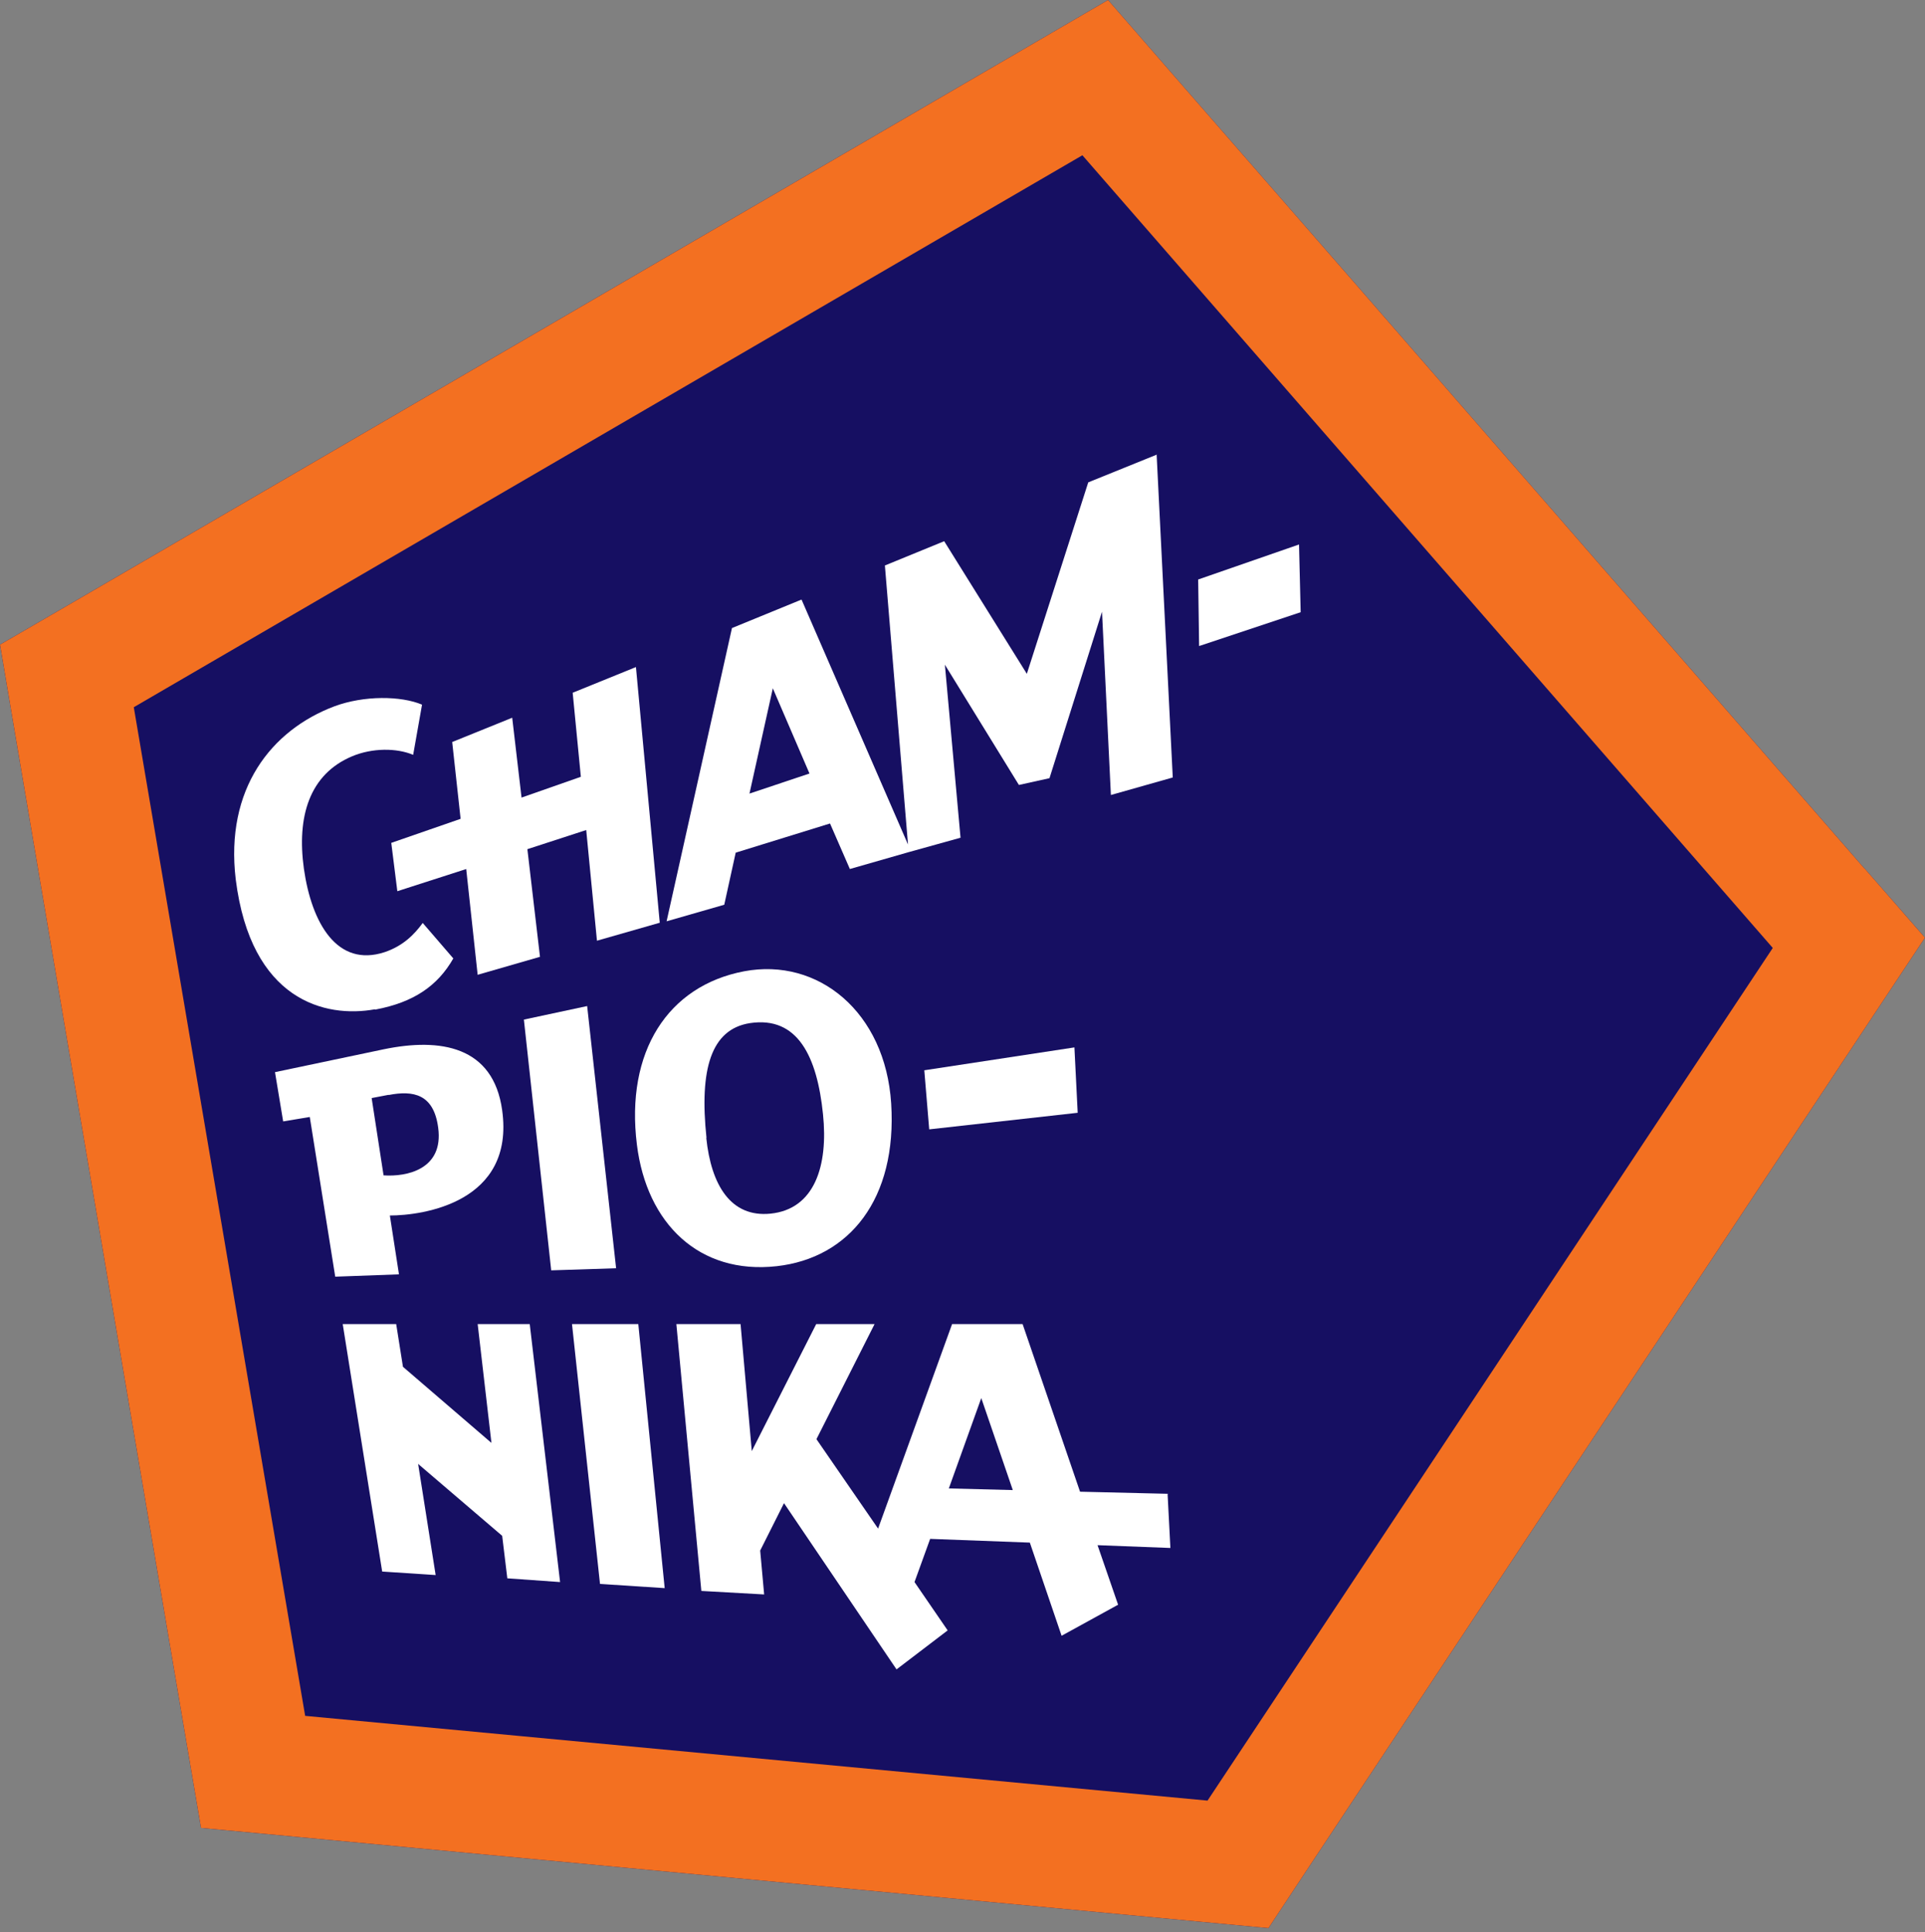
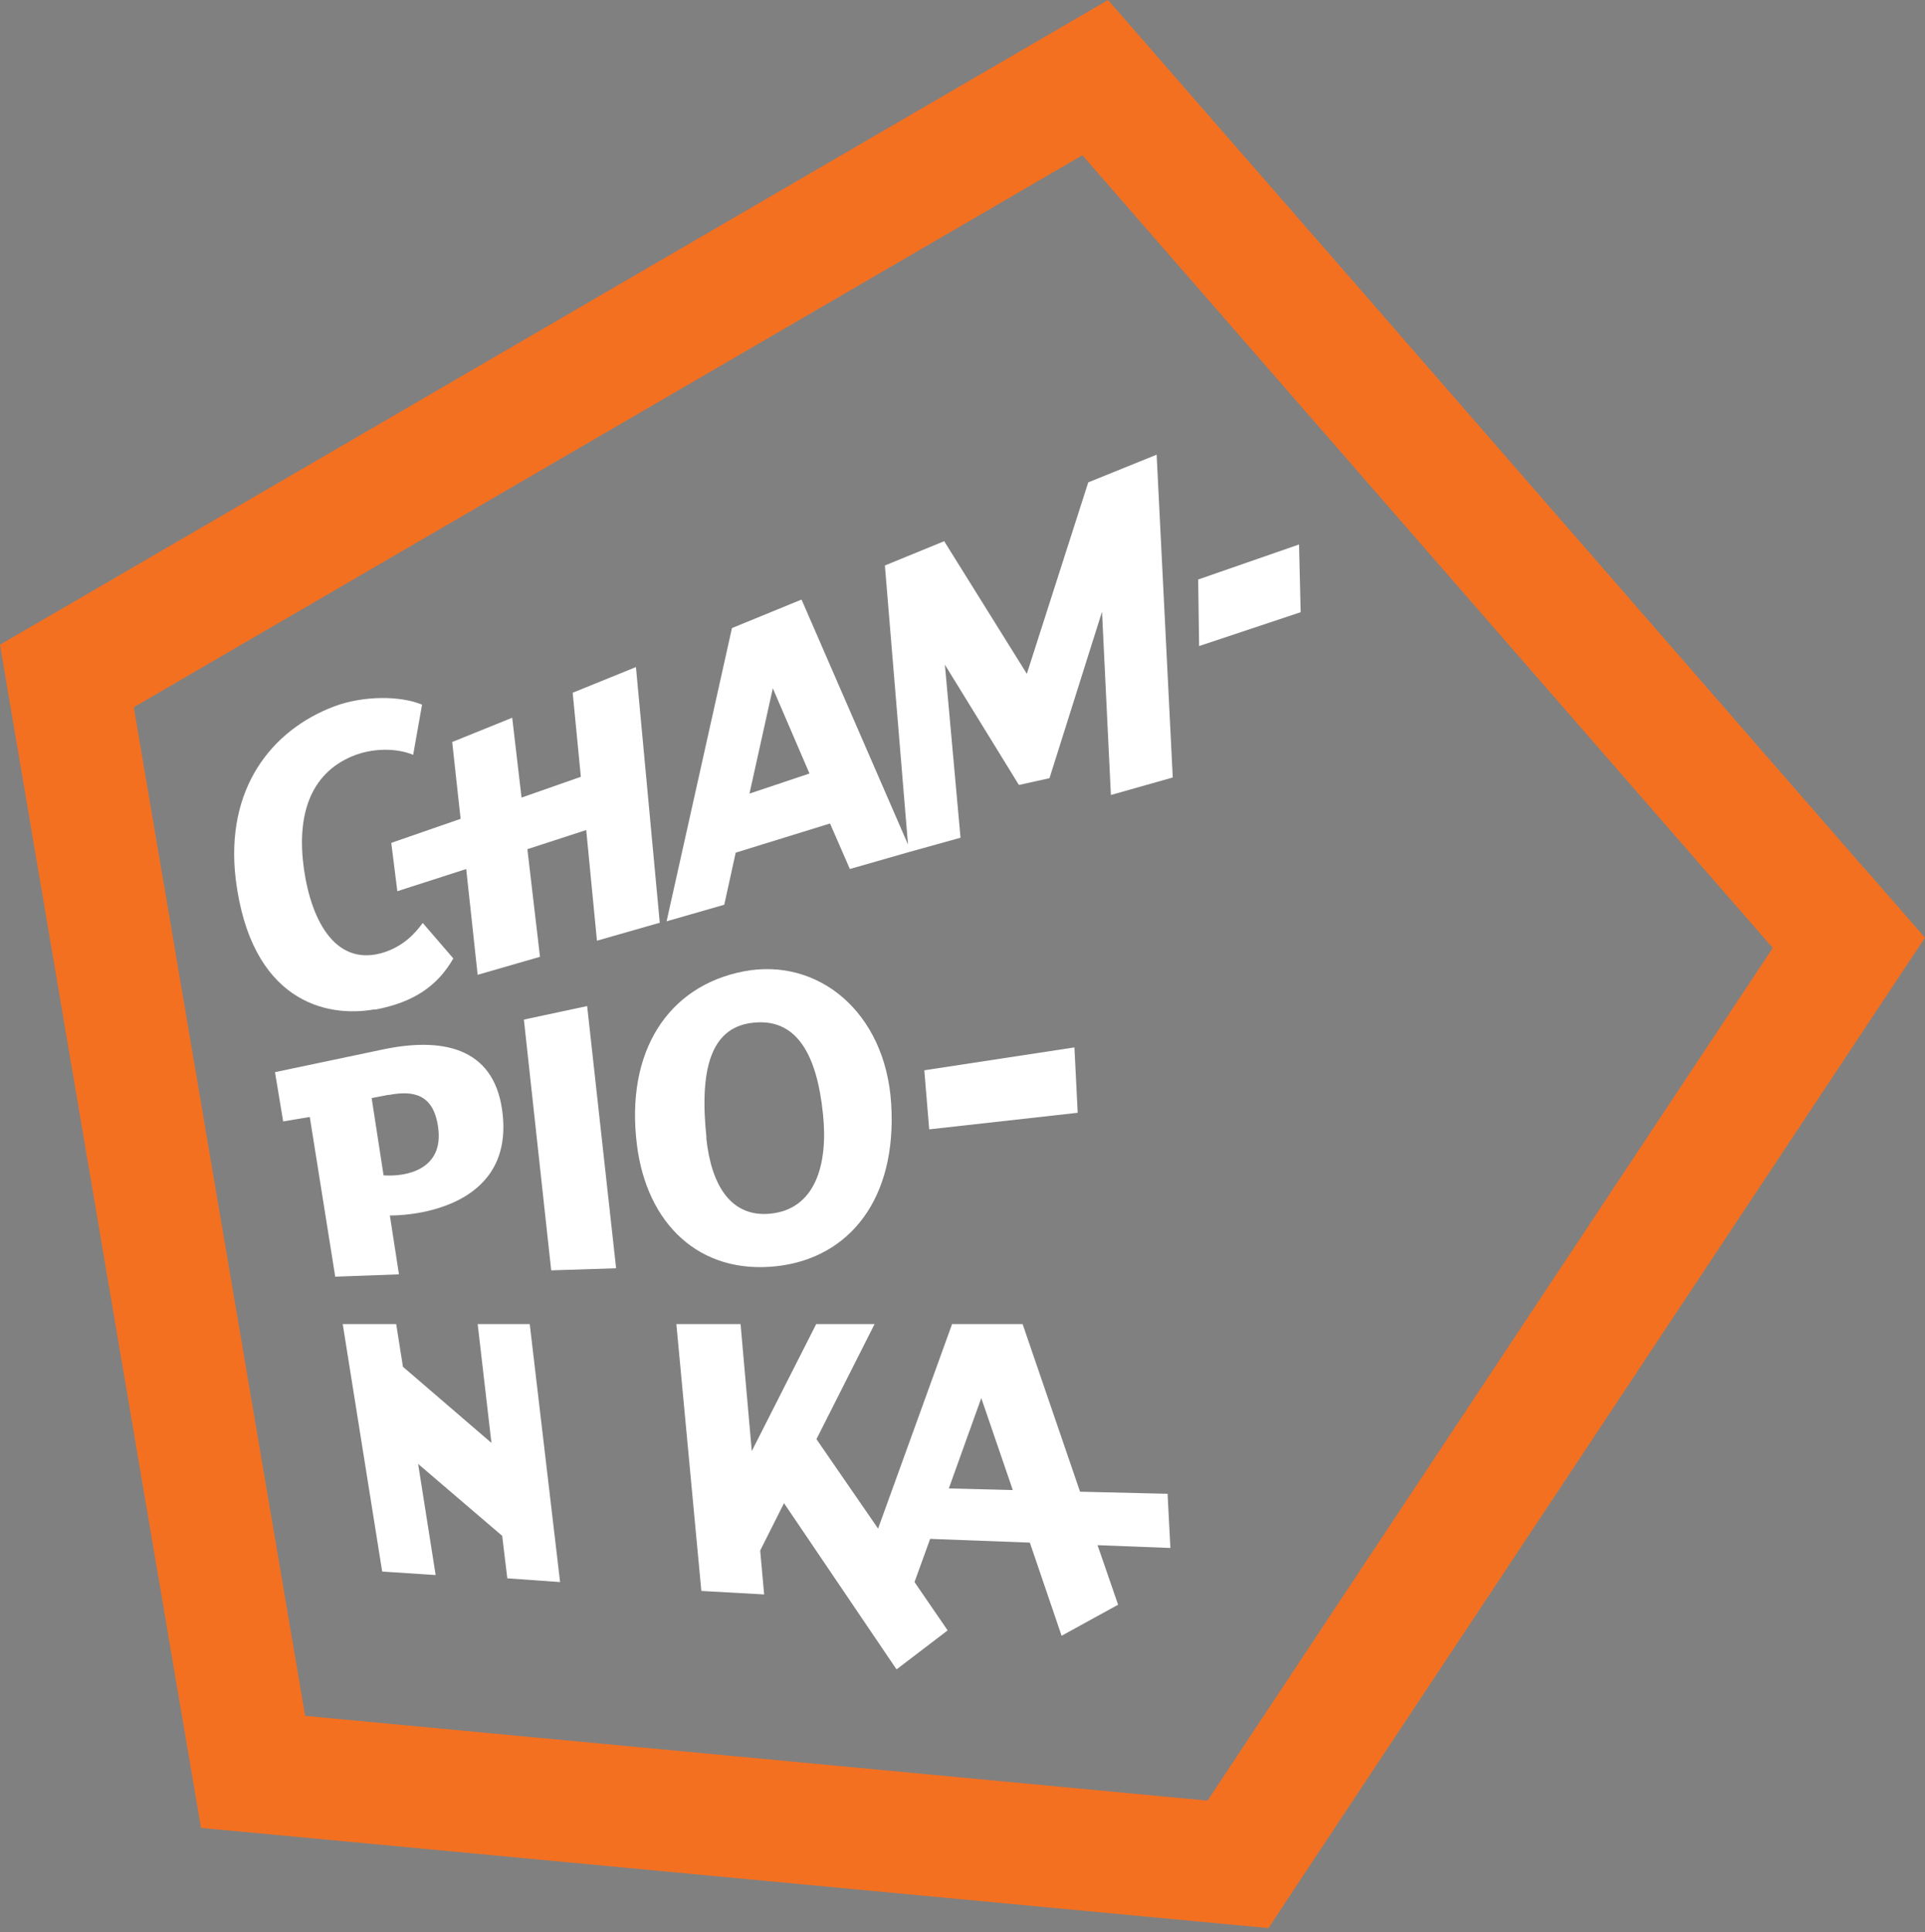
<svg xmlns="http://www.w3.org/2000/svg" width="277" height="278" viewBox="0 0 277 278" fill="none">
  <rect x="0" y="0" width="277" height="278" fill="#808080" stroke="none" />
-   <path d="M268.264 124.943L234.97 86.711L209.403 57.348L194.991 40.785L168.92 10.885L159.446 0L146.982 7.257L10.482 86.677L0 92.758L2.016 104.685L26.675 249.819L28.926 263.023L42.264 264.266L172.112 276.461L182.527 277.435L188.305 268.7L269.641 146.008L276.999 134.921L268.264 124.91V124.943Z" fill="#160F62" />
  <path d="M43.911 246.897L19.252 101.762L155.752 22.341L255.095 136.4L173.759 259.092L43.911 246.897ZM268.265 124.943L234.971 86.711L209.404 57.348L194.992 40.785L168.921 10.885L159.447 0L146.983 7.257L10.483 86.677L0.001 92.758L2.017 104.685L26.676 249.819L28.927 263.023L42.265 264.266L172.113 276.461L182.528 277.435L188.306 268.7L269.642 146.008L276.999 134.921L268.265 124.91V124.943Z" fill="#F37021" />
  <path d="M68.735 190.521L70.717 207.622L57.984 196.67L57.01 190.521H49.316L54.994 226.133L62.688 226.637L60.168 210.645L72.262 220.993L73.001 227.107L80.594 227.645L76.227 190.521H68.735Z" fill="white" />
  <path d="M56.066 174.901C60.87 174.901 74.107 173.02 72.259 159.749C70.983 150.511 63.356 149.301 55.226 150.981L39.57 154.273L40.746 161.362L44.576 160.724L48.238 183.703L57.41 183.367L56.1 174.901H56.066ZM55.898 157.566C59.493 156.86 62.416 157.431 63.054 162.269C63.86 168.249 58.552 169.358 55.193 169.123L53.479 158.002L55.931 157.532L55.898 157.566Z" fill="white" />
  <path d="M56.302 121.282L57.175 128.237L67.086 125.045L68.732 140.264L77.702 137.677L75.888 122.189L84.354 119.434L85.9 135.359L94.937 132.772L91.51 95.984L82.406 99.68L83.582 111.774L75.048 114.765L73.704 103.275L65.07 106.769L66.28 117.822L56.302 121.282Z" fill="white" />
  <path d="M54.01 145.269C59.554 144.228 62.98 141.842 65.231 137.911L60.83 132.805C59.654 134.418 58.042 136.097 55.354 137.004C48.501 139.255 44.839 132.805 43.73 125.011C42.688 117.519 44.503 111.404 50.684 108.817C53.574 107.608 57.068 107.608 59.453 108.616L60.73 101.393C57.706 100.116 52.398 100.049 48.131 101.628C39.026 105.055 32.374 113.521 33.92 126.522C36.104 143.992 46.821 146.512 53.91 145.235" fill="white" />
  <path d="M75.385 146.71L79.316 182.792L88.655 182.49L84.489 144.762L75.385 146.71Z" fill="white" />
-   <path d="M82.308 190.521L86.339 227.914L95.645 228.518L91.849 190.521H82.308Z" fill="white" />
  <path d="M186.925 78.346L172.412 83.385L172.547 92.96L187.161 88.088L186.925 78.346Z" fill="white" />
  <path d="M111.774 182.192C122.223 181.017 129.11 172.517 128.236 158.776C127.396 145.607 117.721 137.745 107.071 139.761C96.118 141.844 89.97 151.318 91.65 164.723C93.061 176.078 100.62 183.436 111.774 182.192ZM101.662 163.748C100.62 153.871 102.3 148.093 107.911 147.219C114.798 146.178 117.586 152.057 118.426 160.322C119.199 167.746 117.217 173.995 110.867 174.633C105.189 175.205 102.334 170.568 101.628 163.715L101.662 163.748Z" fill="white" />
  <path d="M107.846 114.191L111.206 99.04L116.481 111.302L107.846 114.191ZM166.471 65.41L156.594 69.408L147.758 96.957L135.865 77.874L127.332 81.368L130.658 121.515L115.338 86.273L105.327 90.372L95.92 132.568L104.218 130.183L105.864 122.691L119.437 118.492L122.293 125.043L130.725 122.624L138.217 120.541L135.966 95.647L146.616 112.948L151.017 111.974L158.576 88.02L159.853 114.393L168.756 111.873L166.438 65.477L166.471 65.41Z" fill="white" />
  <path d="M168.146 214.946L155.414 214.643L147.149 190.521H137.003L126.353 219.952L117.484 207.084L125.849 190.521H117.45L108.178 208.798L106.565 190.521H97.326L100.921 228.922L109.958 229.426L109.387 223.11L112.814 216.29L129.007 240.21L136.365 234.599L131.594 227.645L133.845 221.43L148.19 221.967L152.759 235.372L160.89 230.904L157.933 222.337L168.415 222.74L168.012 214.979L168.146 214.946ZM136.533 214.173L141.202 201.171L145.738 214.408L136.566 214.173H136.533Z" fill="white" />
  <path d="M154.605 150.712L133.003 154.004L133.709 162.504L155.075 160.119L154.605 150.712Z" fill="white" />
</svg>